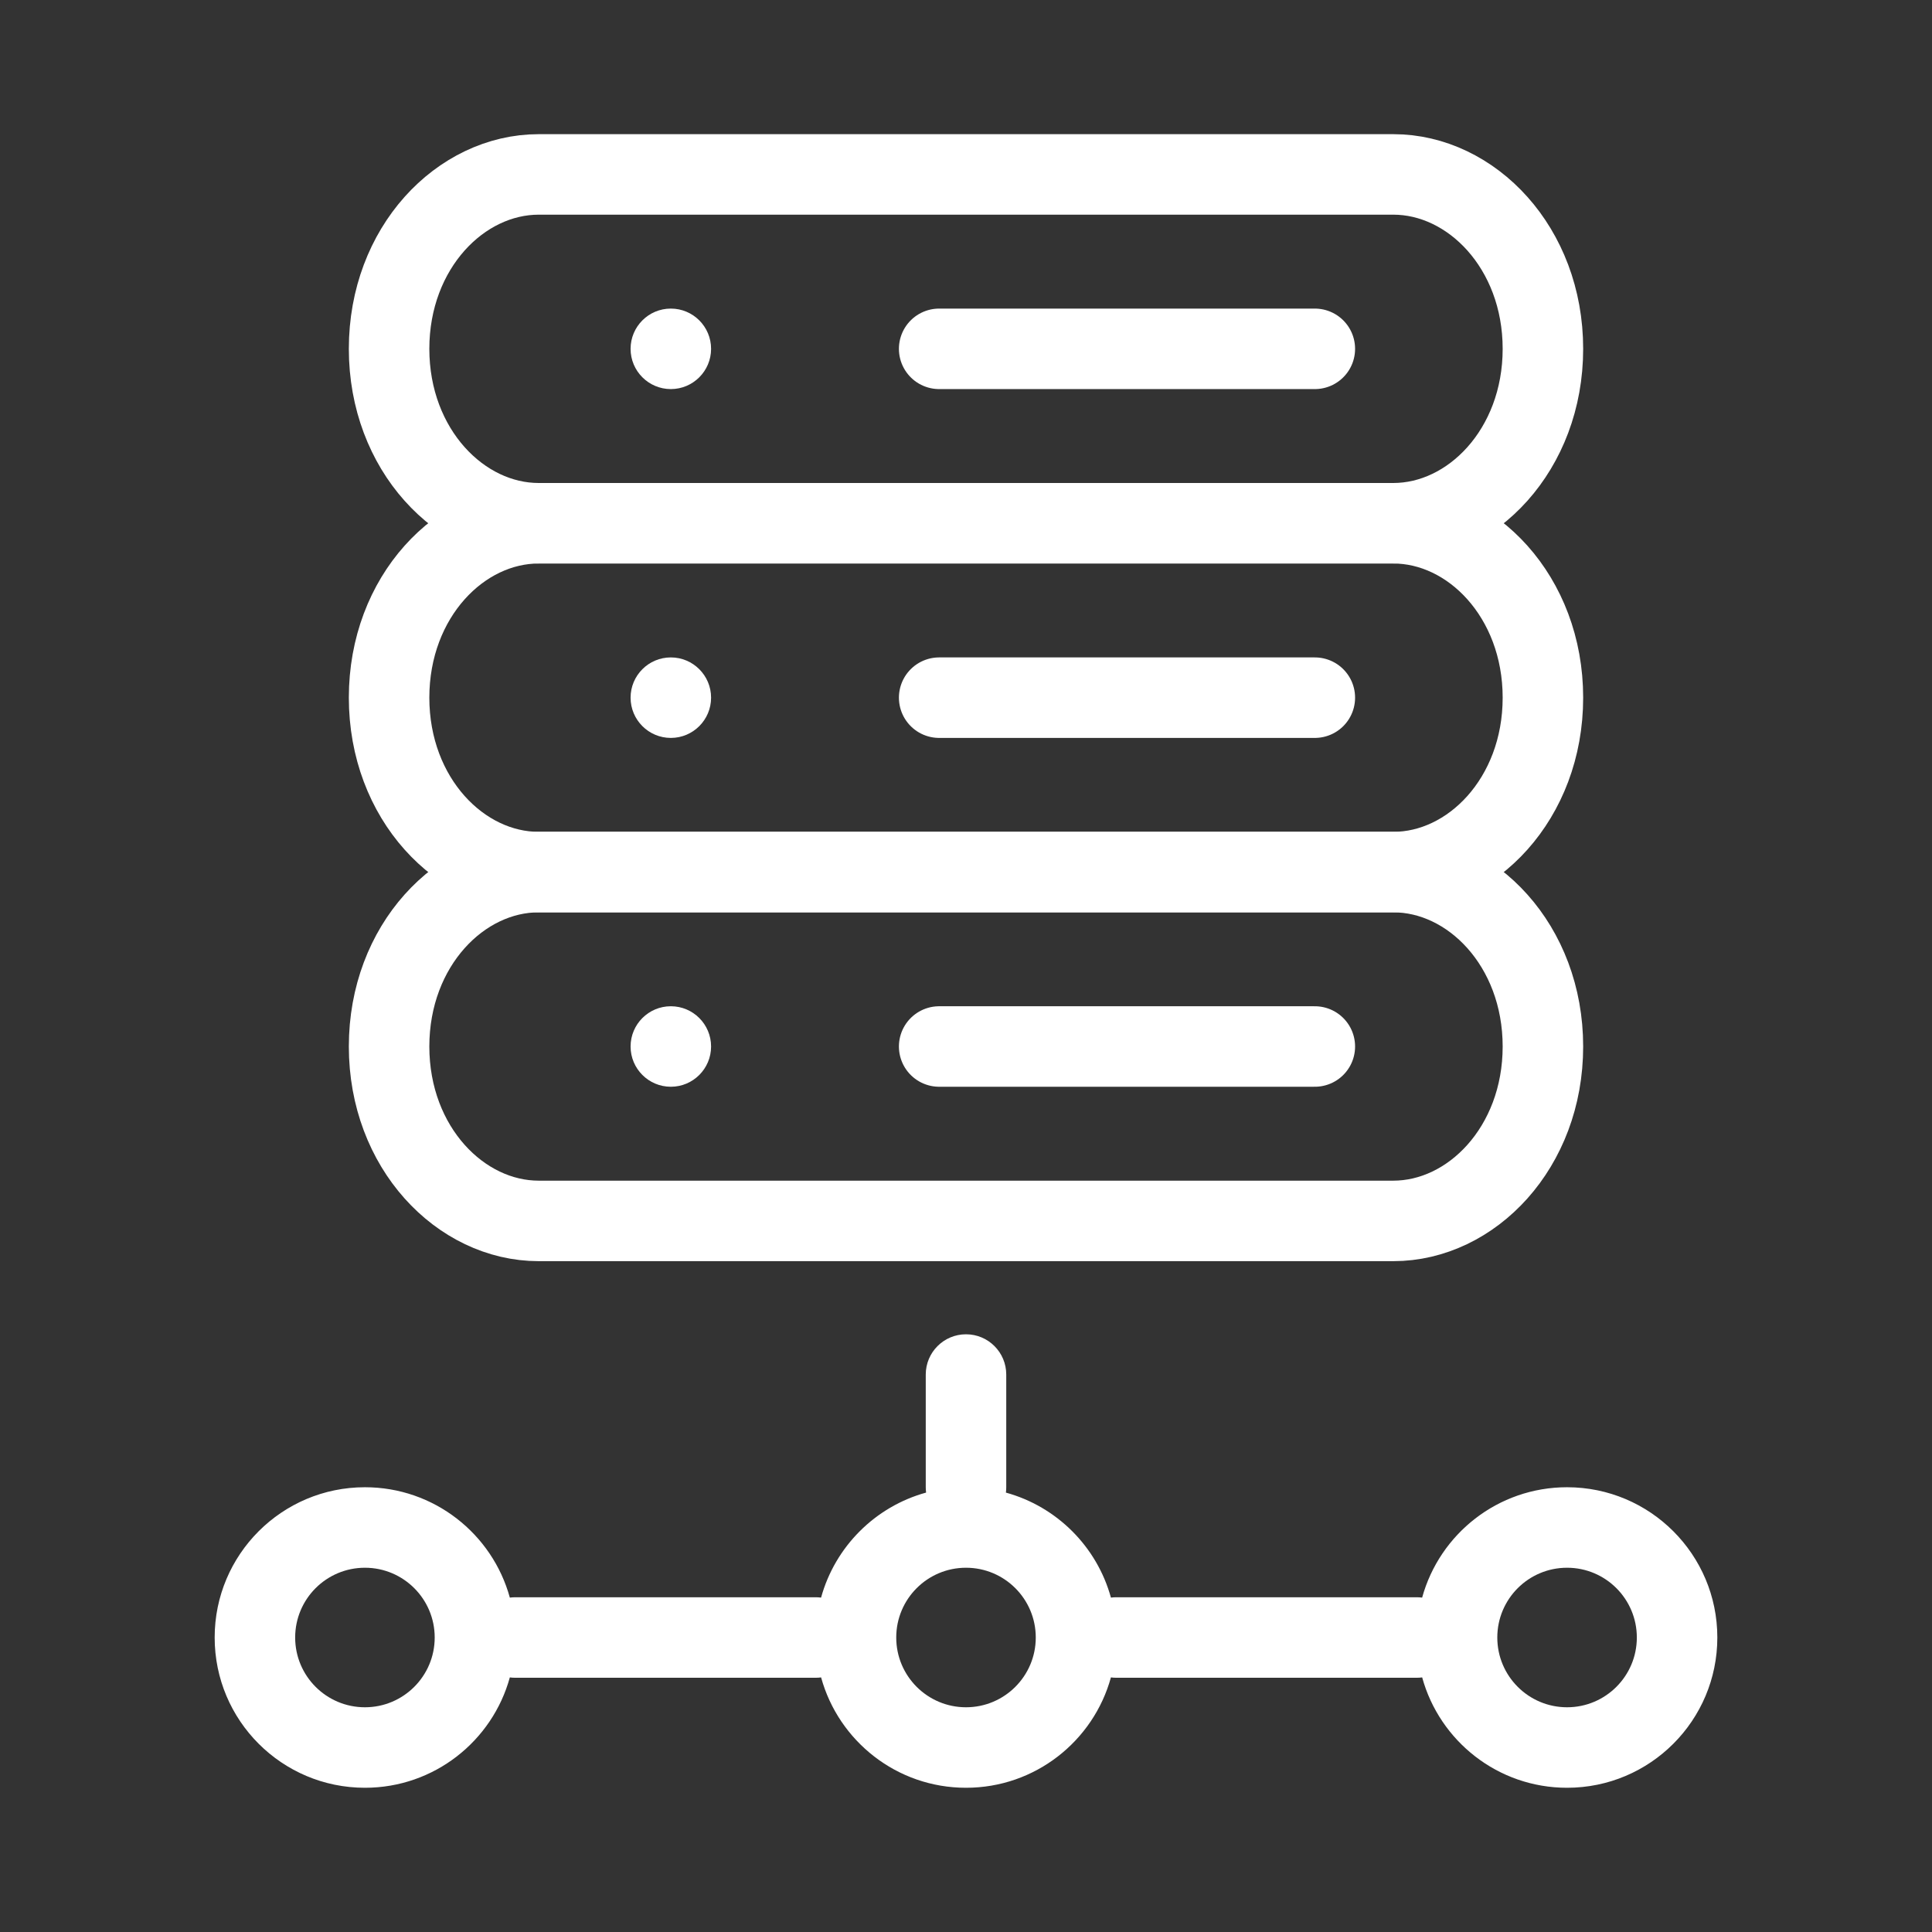
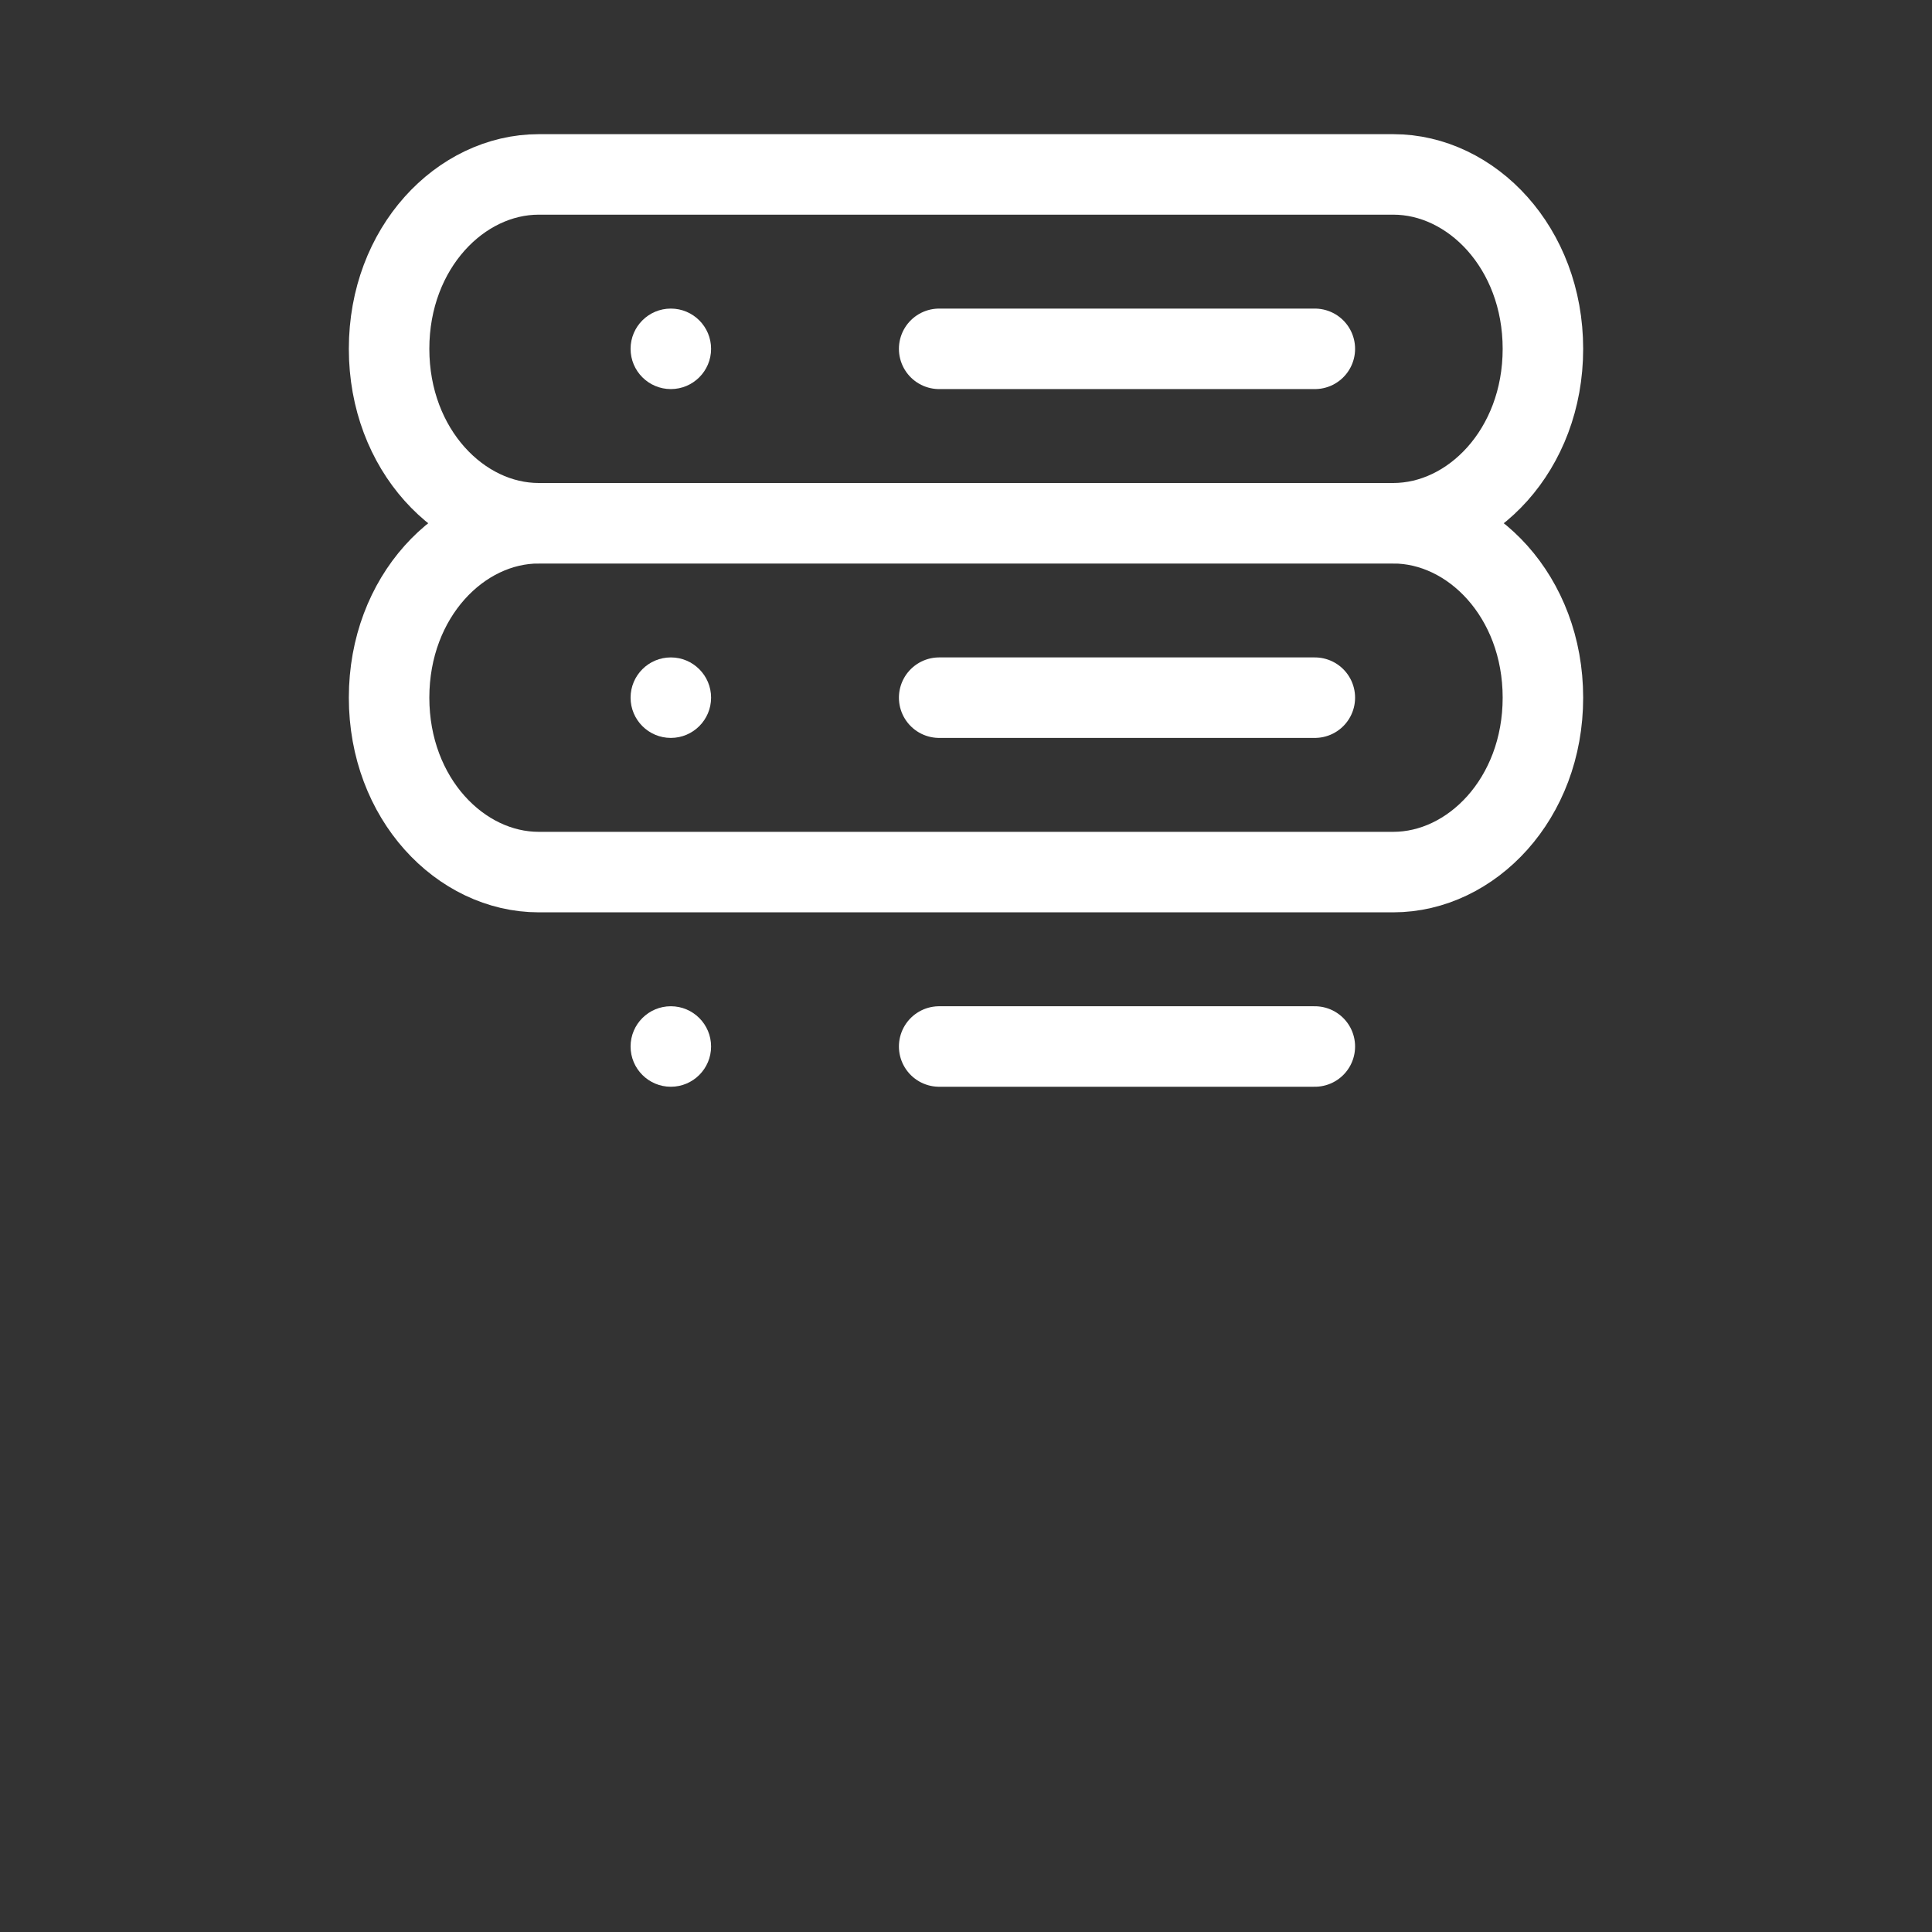
<svg xmlns="http://www.w3.org/2000/svg" width="72" height="72" viewBox="0 0 72 72" fill="none">
  <rect x="0" y="0" width="72" height="72" fill="#333333" stroke="none" />
  <path d="M20.077 6.5H51.923C54.836 6.5 57.5 9.232 57.5 13C57.5 16.768 54.836 19.5 51.923 19.5H20.077C17.164 19.5 14.5 16.768 14.5 13C14.5 9.232 17.164 6.5 20.077 6.5Z" stroke="white" stroke-width="3" />
  <path d="M35 13L49 13" stroke="white" stroke-width="3" stroke-linecap="round" />
  <path d="M26.5 13C26.5 13.828 25.828 14.5 25 14.5C24.172 14.5 23.5 13.828 23.5 13C23.5 12.172 24.172 11.5 25 11.5C25.828 11.5 26.5 12.172 26.5 13Z" fill="white" />
  <path d="M20.077 19.5H51.923C54.836 19.5 57.5 22.232 57.5 26C57.5 29.768 54.836 32.5 51.923 32.5H20.077C17.164 32.5 14.5 29.768 14.5 26C14.5 22.232 17.164 19.5 20.077 19.5Z" stroke="white" stroke-width="3" />
  <path d="M35 26L49 26" stroke="white" stroke-width="3" stroke-linecap="round" />
  <path d="M26.5 26C26.5 26.828 25.828 27.5 25 27.5C24.172 27.5 23.5 26.828 23.5 26C23.5 25.172 24.172 24.5 25 24.5C25.828 24.5 26.5 25.172 26.5 26Z" fill="white" />
-   <path d="M20.077 32.5H51.923C54.836 32.5 57.5 35.232 57.5 39C57.5 42.768 54.836 45.5 51.923 45.5H20.077C17.164 45.5 14.5 42.768 14.5 39C14.5 35.232 17.164 32.5 20.077 32.5Z" stroke="white" stroke-width="3" />
  <path d="M35 39L49 39" stroke="white" stroke-width="3" stroke-linecap="round" />
  <path d="M26.5 39C26.5 39.828 25.828 40.5 25 40.5C24.172 40.5 23.5 39.828 23.5 39C23.5 38.172 24.172 37.5 25 37.5C25.828 37.5 26.5 38.172 26.5 39Z" fill="white" />
-   <path fill-rule="evenodd" clip-rule="evenodd" d="M37.5 51.225C37.5 50.397 36.829 49.725 36 49.725C35.172 49.725 34.5 50.397 34.5 51.225V55.425C34.5 55.493 34.505 55.559 34.513 55.624C32.615 56.146 31.121 57.641 30.599 59.538C30.534 59.53 30.468 59.525 30.4 59.525H19.2C19.132 59.525 19.066 59.53 19 59.538C18.349 57.167 16.178 55.425 13.6 55.425C10.507 55.425 8 57.932 8 61.025C8 64.118 10.507 66.625 13.6 66.625C16.178 66.625 18.349 64.883 19 62.512C19.066 62.521 19.132 62.525 19.2 62.525H30.4C30.468 62.525 30.534 62.521 30.6 62.512C31.251 64.883 33.422 66.625 36 66.625C38.578 66.625 40.749 64.883 41.401 62.512C41.466 62.521 41.532 62.525 41.6 62.525H52.8C52.868 62.525 52.934 62.521 53 62.512C53.651 64.883 55.822 66.625 58.4 66.625C61.493 66.625 64 64.118 64 61.025C64 57.932 61.493 55.425 58.4 55.425C55.822 55.425 53.651 57.167 52.999 59.538C52.934 59.53 52.868 59.525 52.8 59.525H41.6C41.532 59.525 41.466 59.53 41.401 59.538C40.879 57.641 39.385 56.146 37.487 55.625C37.496 55.559 37.5 55.493 37.5 55.425V51.225ZM16.2 61.025C16.2 62.461 15.036 63.625 13.6 63.625C12.164 63.625 11 62.461 11 61.025C11 59.589 12.164 58.425 13.6 58.425C15.036 58.425 16.2 59.589 16.2 61.025ZM36 63.625C37.436 63.625 38.6 62.461 38.6 61.025C38.6 59.589 37.436 58.425 36 58.425C34.564 58.425 33.4 59.589 33.4 61.025C33.4 62.461 34.564 63.625 36 63.625ZM61 61.025C61 62.461 59.836 63.625 58.4 63.625C56.964 63.625 55.8 62.461 55.8 61.025C55.8 59.589 56.964 58.425 58.4 58.425C59.836 58.425 61 59.589 61 61.025Z" fill="white" />
</svg>